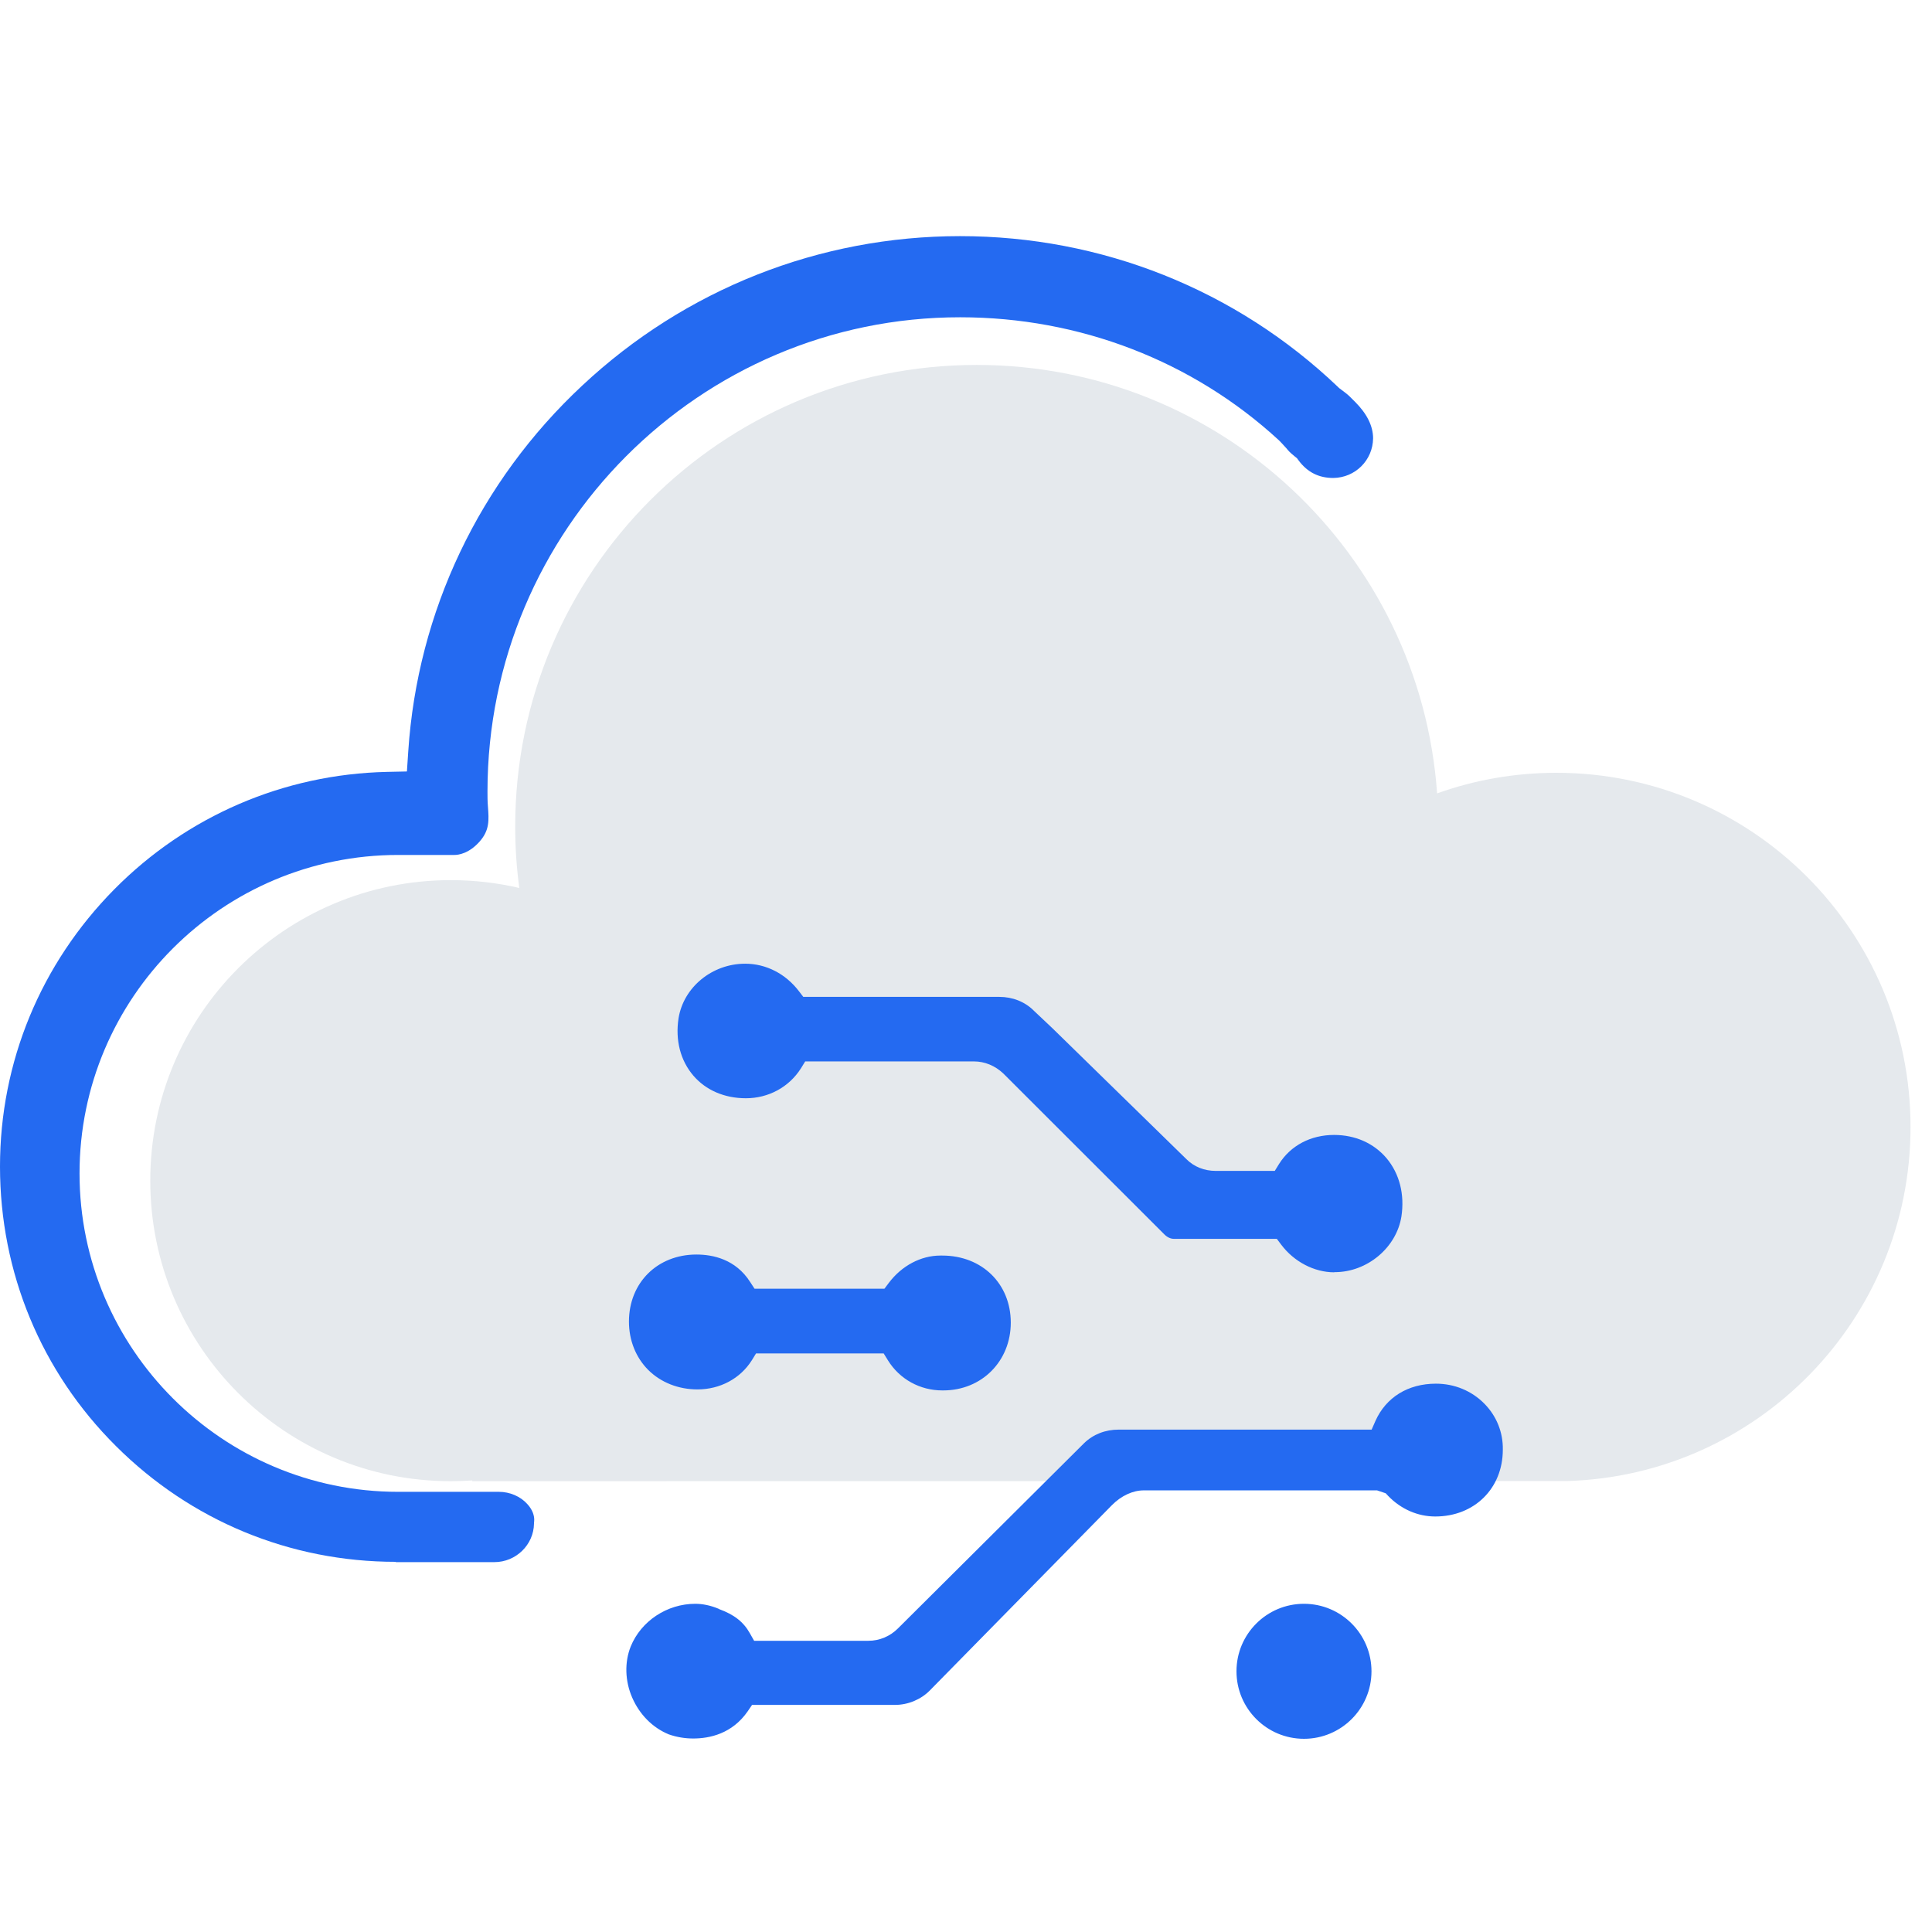
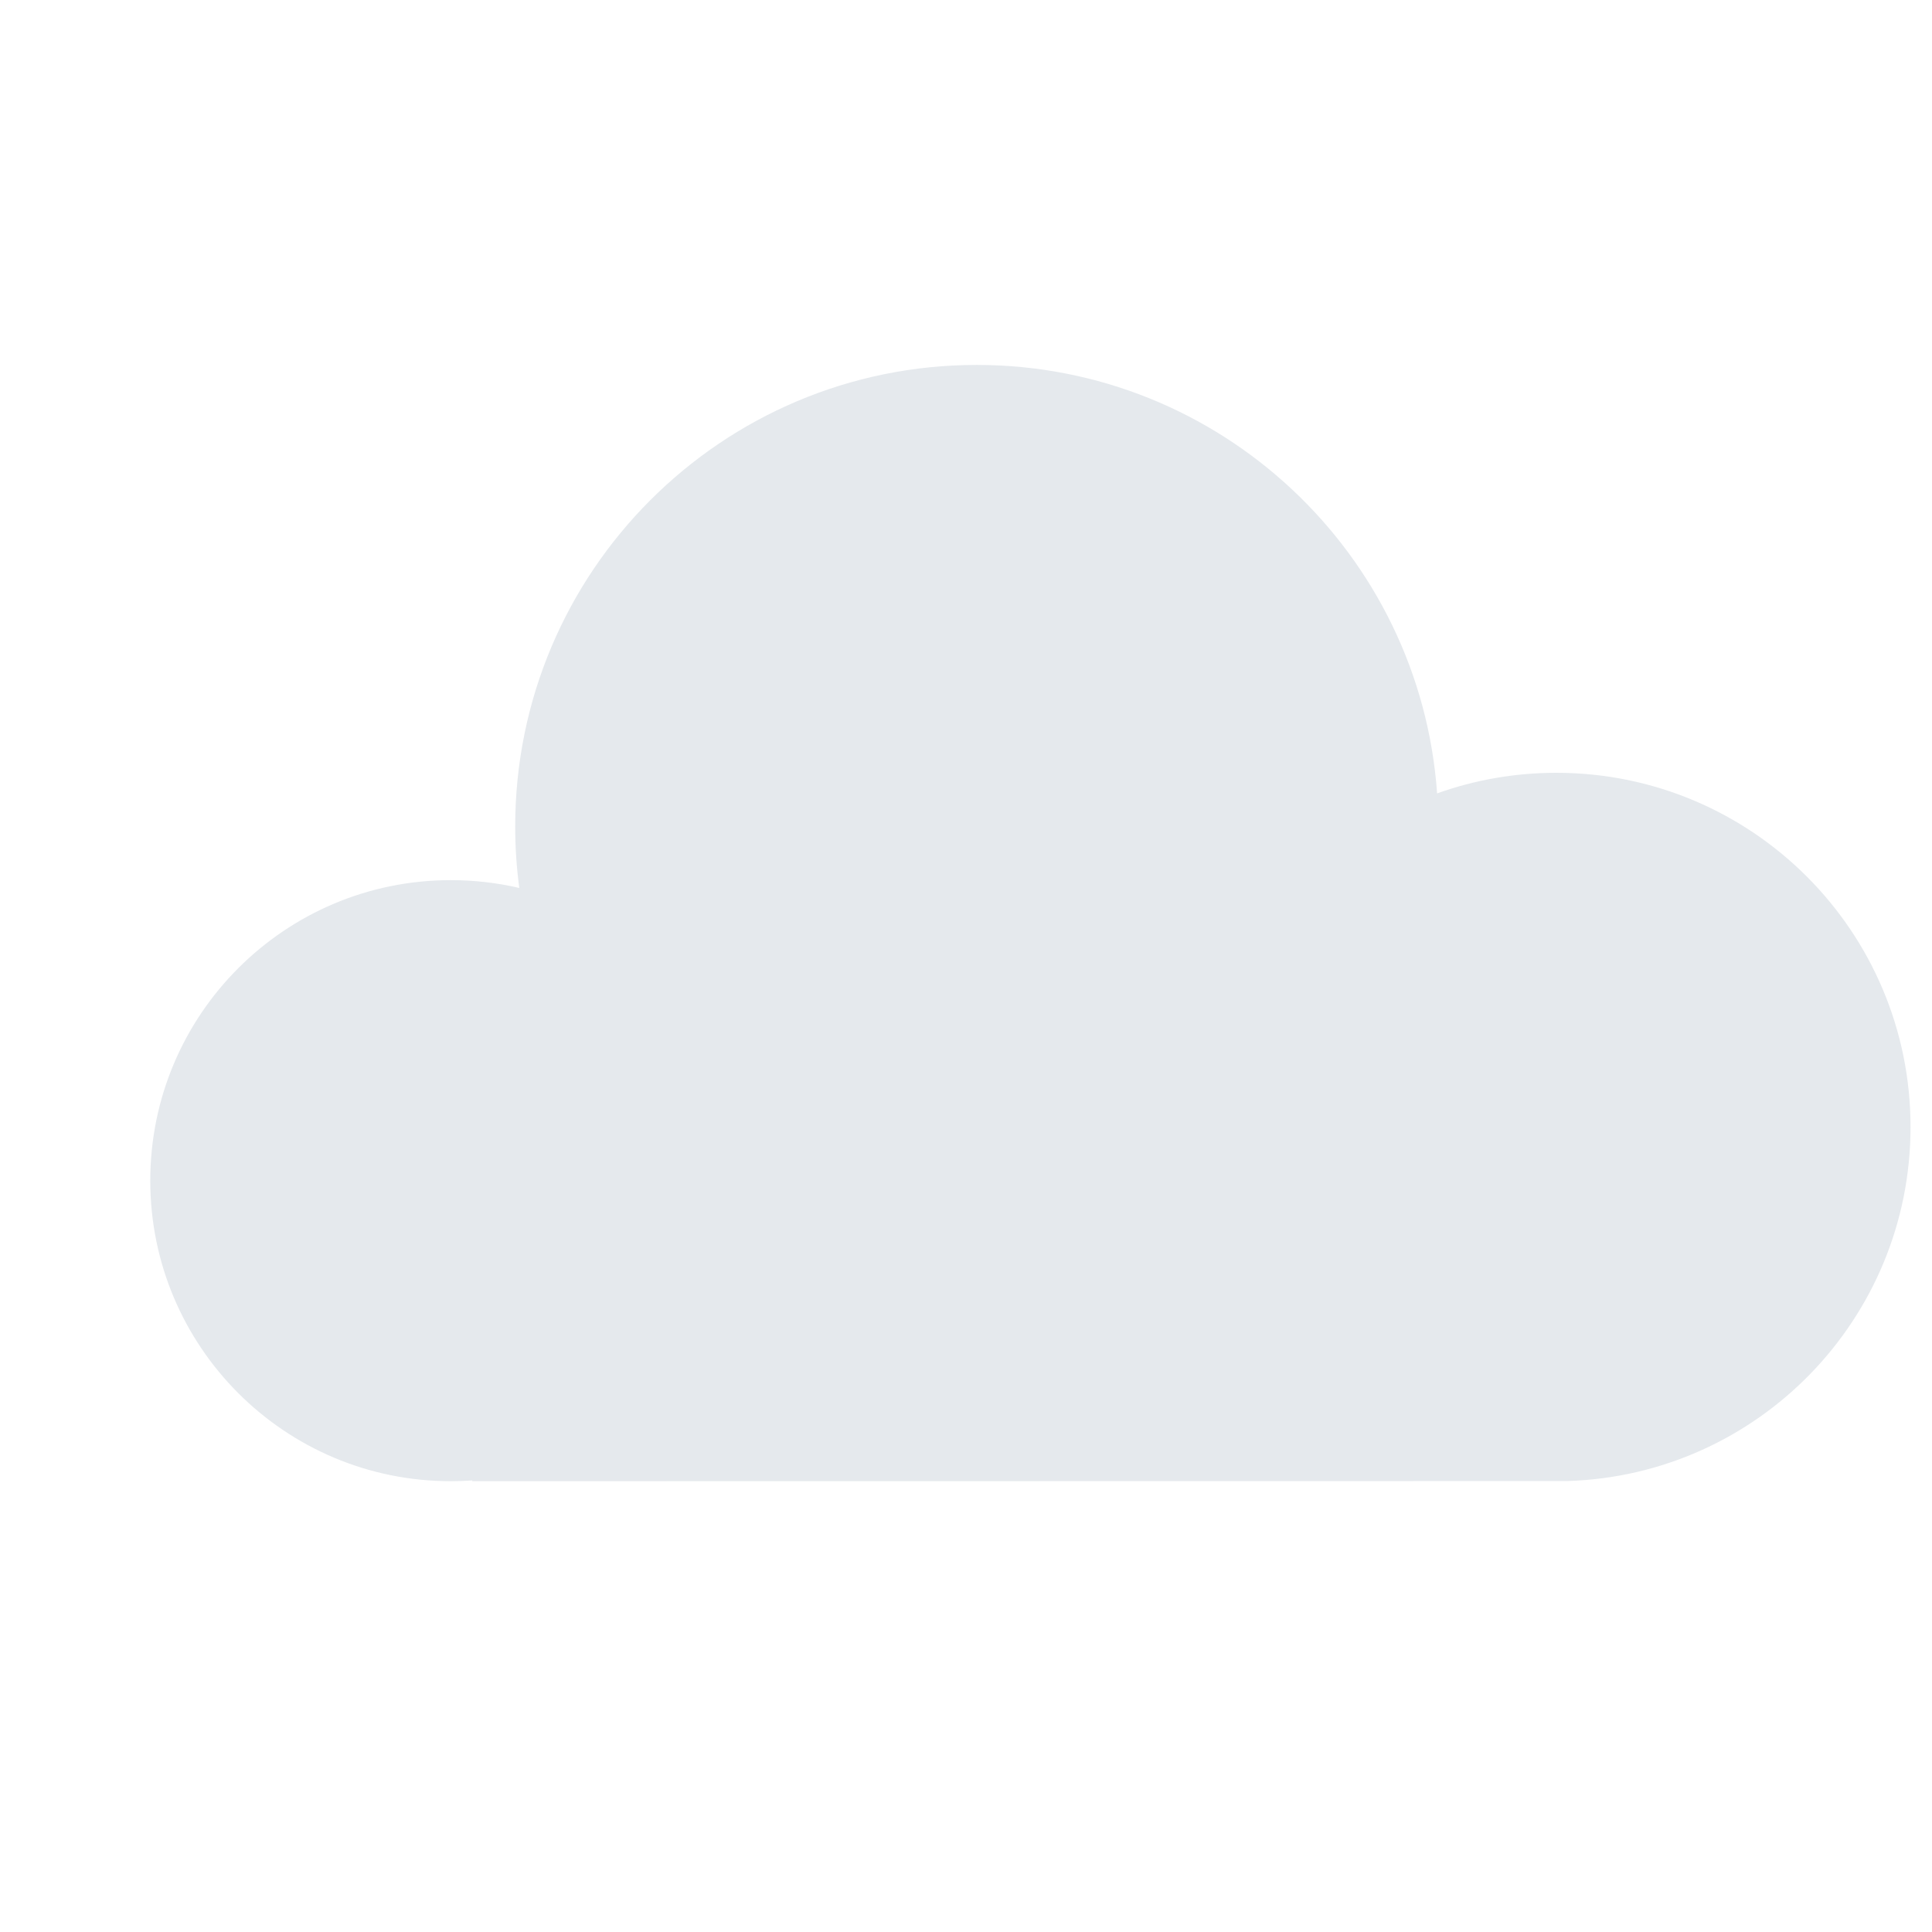
<svg xmlns="http://www.w3.org/2000/svg" width="90px" height="90px" viewBox="0 0 90 90" version="1.1">
  <title>intelligence_02</title>
  <g id="页面-1" stroke="none" stroke-width="1" fill="none" fill-rule="evenodd">
    <g id="数据智能" transform="translate(-924, -1839)">
      <g id="intelligence_02" transform="translate(924, 1839)">
-         <rect id="矩形" x="0" y="0" width="90" height="90" />
        <path d="M22,69 L22.001,68.965 C21.67,68.988 21.337,69 21,69 C13.268,69 7,62.732 7,55 C7,47.268 13.268,41 21,41 C22.098,41 23.166,41.126 24.191,41.365 C24.064,40.428 24,39.472 24,38.5 C24,26.626 33.626,17 45.5,17 C56.856,17 66.156,25.804 66.946,36.959 C68.681,36.338 70.551,36 72.5,36 C81.613,36 89,43.387 89,52.5 C89,61.445 81.882,68.728 73.001,68.993 L22,69 Z" id="形状结合" fill="#E5E9ED" />
-         <path d="M18.437,72.756 C13.515,72.756 8.887,70.842 5.4,67.362 C1.921,63.903 0,59.275 0,54.34 C0,49.479 1.894,44.899 5.325,41.427 C8.709,38.009 13.221,36.067 18.02,35.958 L18.956,35.938 L19.018,35.001 C19.448,28.493 22.326,22.437 27.125,17.959 C31.924,13.468 38.172,11 44.721,11 C51.324,11 57.579,13.495 62.33,18.027 L62.378,18.075 L62.624,18.26 C62.829,18.417 62.829,18.424 63.123,18.718 C63.677,19.271 63.964,19.846 63.964,20.42 C63.95,21.438 63.137,22.252 62.111,22.266 C61.435,22.266 60.901,21.999 60.491,21.445 L60.416,21.343 L60.313,21.261 C60.088,21.076 60.033,21.015 59.944,20.905 L59.91,20.864 L59.883,20.837 C59.862,20.816 59.849,20.796 59.828,20.775 L59.814,20.762 C59.76,20.7 59.691,20.625 59.596,20.529 L59.582,20.516 L59.568,20.502 C55.556,16.811 50.285,14.78 44.734,14.78 C32.594,14.773 22.709,24.686 22.709,36.867 C22.709,37.093 22.709,37.325 22.729,37.564 C22.777,38.207 22.812,38.672 22.34,39.205 C21.841,39.766 21.355,39.827 21.171,39.827 L18.546,39.827 C10.363,39.827 3.705,46.479 3.705,54.661 C3.705,62.837 10.363,69.495 18.546,69.495 L23.242,69.495 C23.748,69.495 24.247,69.707 24.568,70.069 C24.794,70.315 24.91,70.603 24.883,70.876 L24.876,70.924 L24.876,70.972 C24.862,71.963 24.035,72.77 23.03,72.77 L18.437,72.77 L18.437,72.756 Z" id="路径" fill="#246AF1" fill-rule="nonzero" />
-         <path d="M60.744,81 C59.008,81 57.6,79.592 57.6,77.855 C57.6,76.119 59.008,74.711 60.744,74.711 C62.48,74.711 63.889,76.119 63.889,77.855 C63.889,79.592 62.48,81 60.744,81 Z M32.293,80.986 C31.91,80.986 31.534,80.925 31.158,80.795 C30.406,80.487 29.798,79.879 29.449,79.079 C29.114,78.307 29.087,77.438 29.381,76.7 C29.866,75.511 31.076,74.711 32.389,74.711 C32.73,74.711 33.1,74.786 33.476,74.943 L33.482,74.95 L33.496,74.957 C34.207,75.217 34.638,75.559 34.932,76.085 L35.13,76.434 L40.455,76.434 C40.968,76.434 41.46,76.229 41.829,75.859 L50.504,67.226 C50.928,66.815 51.488,66.597 52.117,66.597 L63.896,66.597 L64.073,66.193 C64.565,65.093 65.591,64.457 66.89,64.457 C67.751,64.457 68.551,64.785 69.146,65.387 C69.713,65.961 70.021,66.72 70.007,67.526 L70.007,67.533 C70.007,69.338 68.681,70.644 66.862,70.644 C66.042,70.644 65.263,70.302 64.668,69.687 L64.552,69.563 L64.148,69.427 L53.286,69.427 C52.773,69.427 52.24,69.673 51.803,70.11 L43.312,78.751 C42.902,79.168 42.301,79.421 41.692,79.421 L35.034,79.421 L34.829,79.722 C34.104,80.768 33.052,80.986 32.293,80.986 Z M43.894,64.771 C42.861,64.771 41.911,64.252 41.364,63.37 L41.166,63.049 L35.219,63.049 L35.021,63.37 C34.487,64.218 33.544,64.724 32.491,64.724 C31.603,64.724 30.789,64.402 30.201,63.821 C29.62,63.24 29.299,62.44 29.299,61.565 C29.299,59.754 30.625,58.441 32.443,58.441 C33.209,58.441 34.269,58.66 34.945,59.72 L35.15,60.034 L41.2,60.034 L41.405,59.761 C42.007,58.961 42.902,58.489 43.805,58.489 L43.894,58.489 C45.746,58.489 47.086,59.802 47.086,61.613 C47.086,63.411 45.732,64.771 43.941,64.771 L43.894,64.771 L43.894,64.771 Z M62.152,59.269 C61.223,59.269 60.279,58.776 59.685,57.983 L59.479,57.71 L54.681,57.71 C54.53,57.71 54.373,57.635 54.243,57.505 L46.744,50.013 L46.737,50.006 C46.354,49.644 45.869,49.445 45.377,49.445 L37.509,49.445 L37.311,49.767 C36.757,50.642 35.8,51.161 34.747,51.161 C33.749,51.161 32.881,50.785 32.3,50.108 C31.698,49.404 31.452,48.461 31.609,47.436 C31.842,45.986 33.175,44.893 34.713,44.893 C35.684,44.893 36.593,45.357 37.215,46.171 L37.42,46.438 L46.546,46.438 C47.168,46.438 47.742,46.663 48.159,47.08 L48.173,47.094 L49.027,47.9 L55.275,54.005 C55.624,54.354 56.109,54.545 56.629,54.545 L59.384,54.545 L59.582,54.224 C60.122,53.362 61.059,52.87 62.146,52.87 C63.13,52.87 63.998,53.253 64.593,53.957 C65.194,54.675 65.44,55.639 65.283,56.671 C65.051,58.12 63.69,59.262 62.18,59.262 L62.152,59.262 L62.152,59.269 Z" id="形状" fill="#246AF1" fill-rule="nonzero" />
      </g>
    </g>
  </g>
</svg>